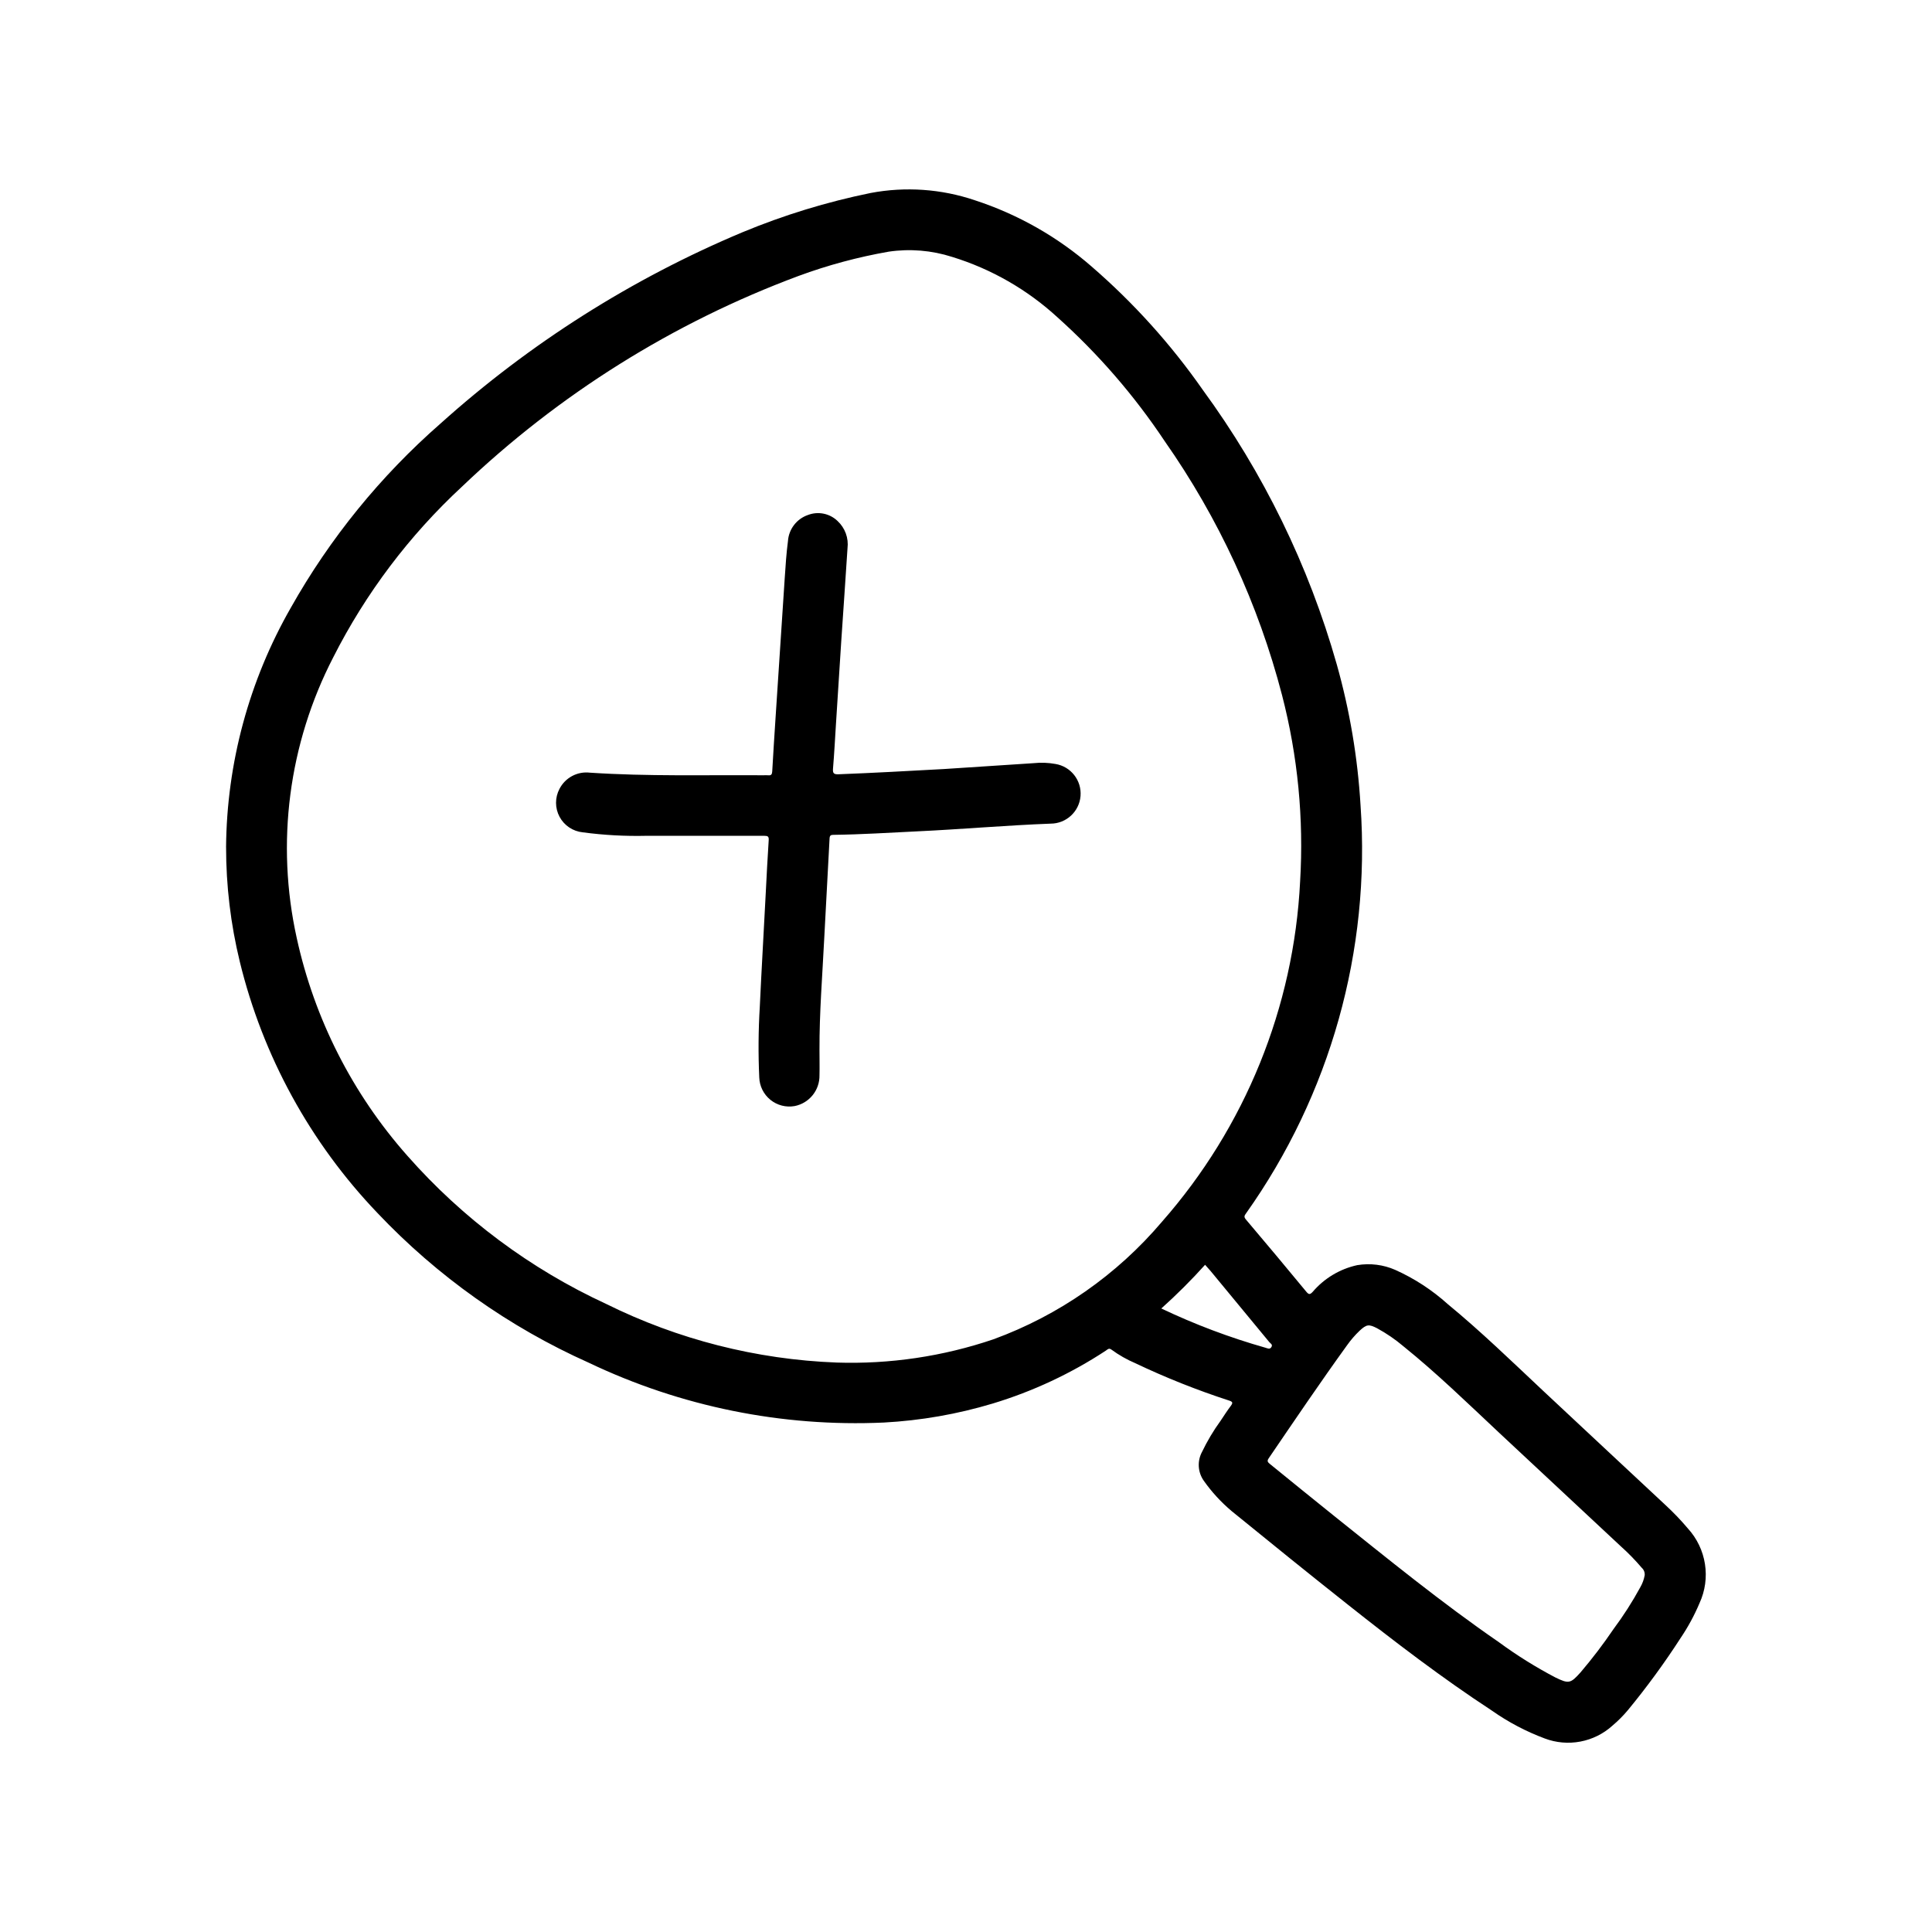
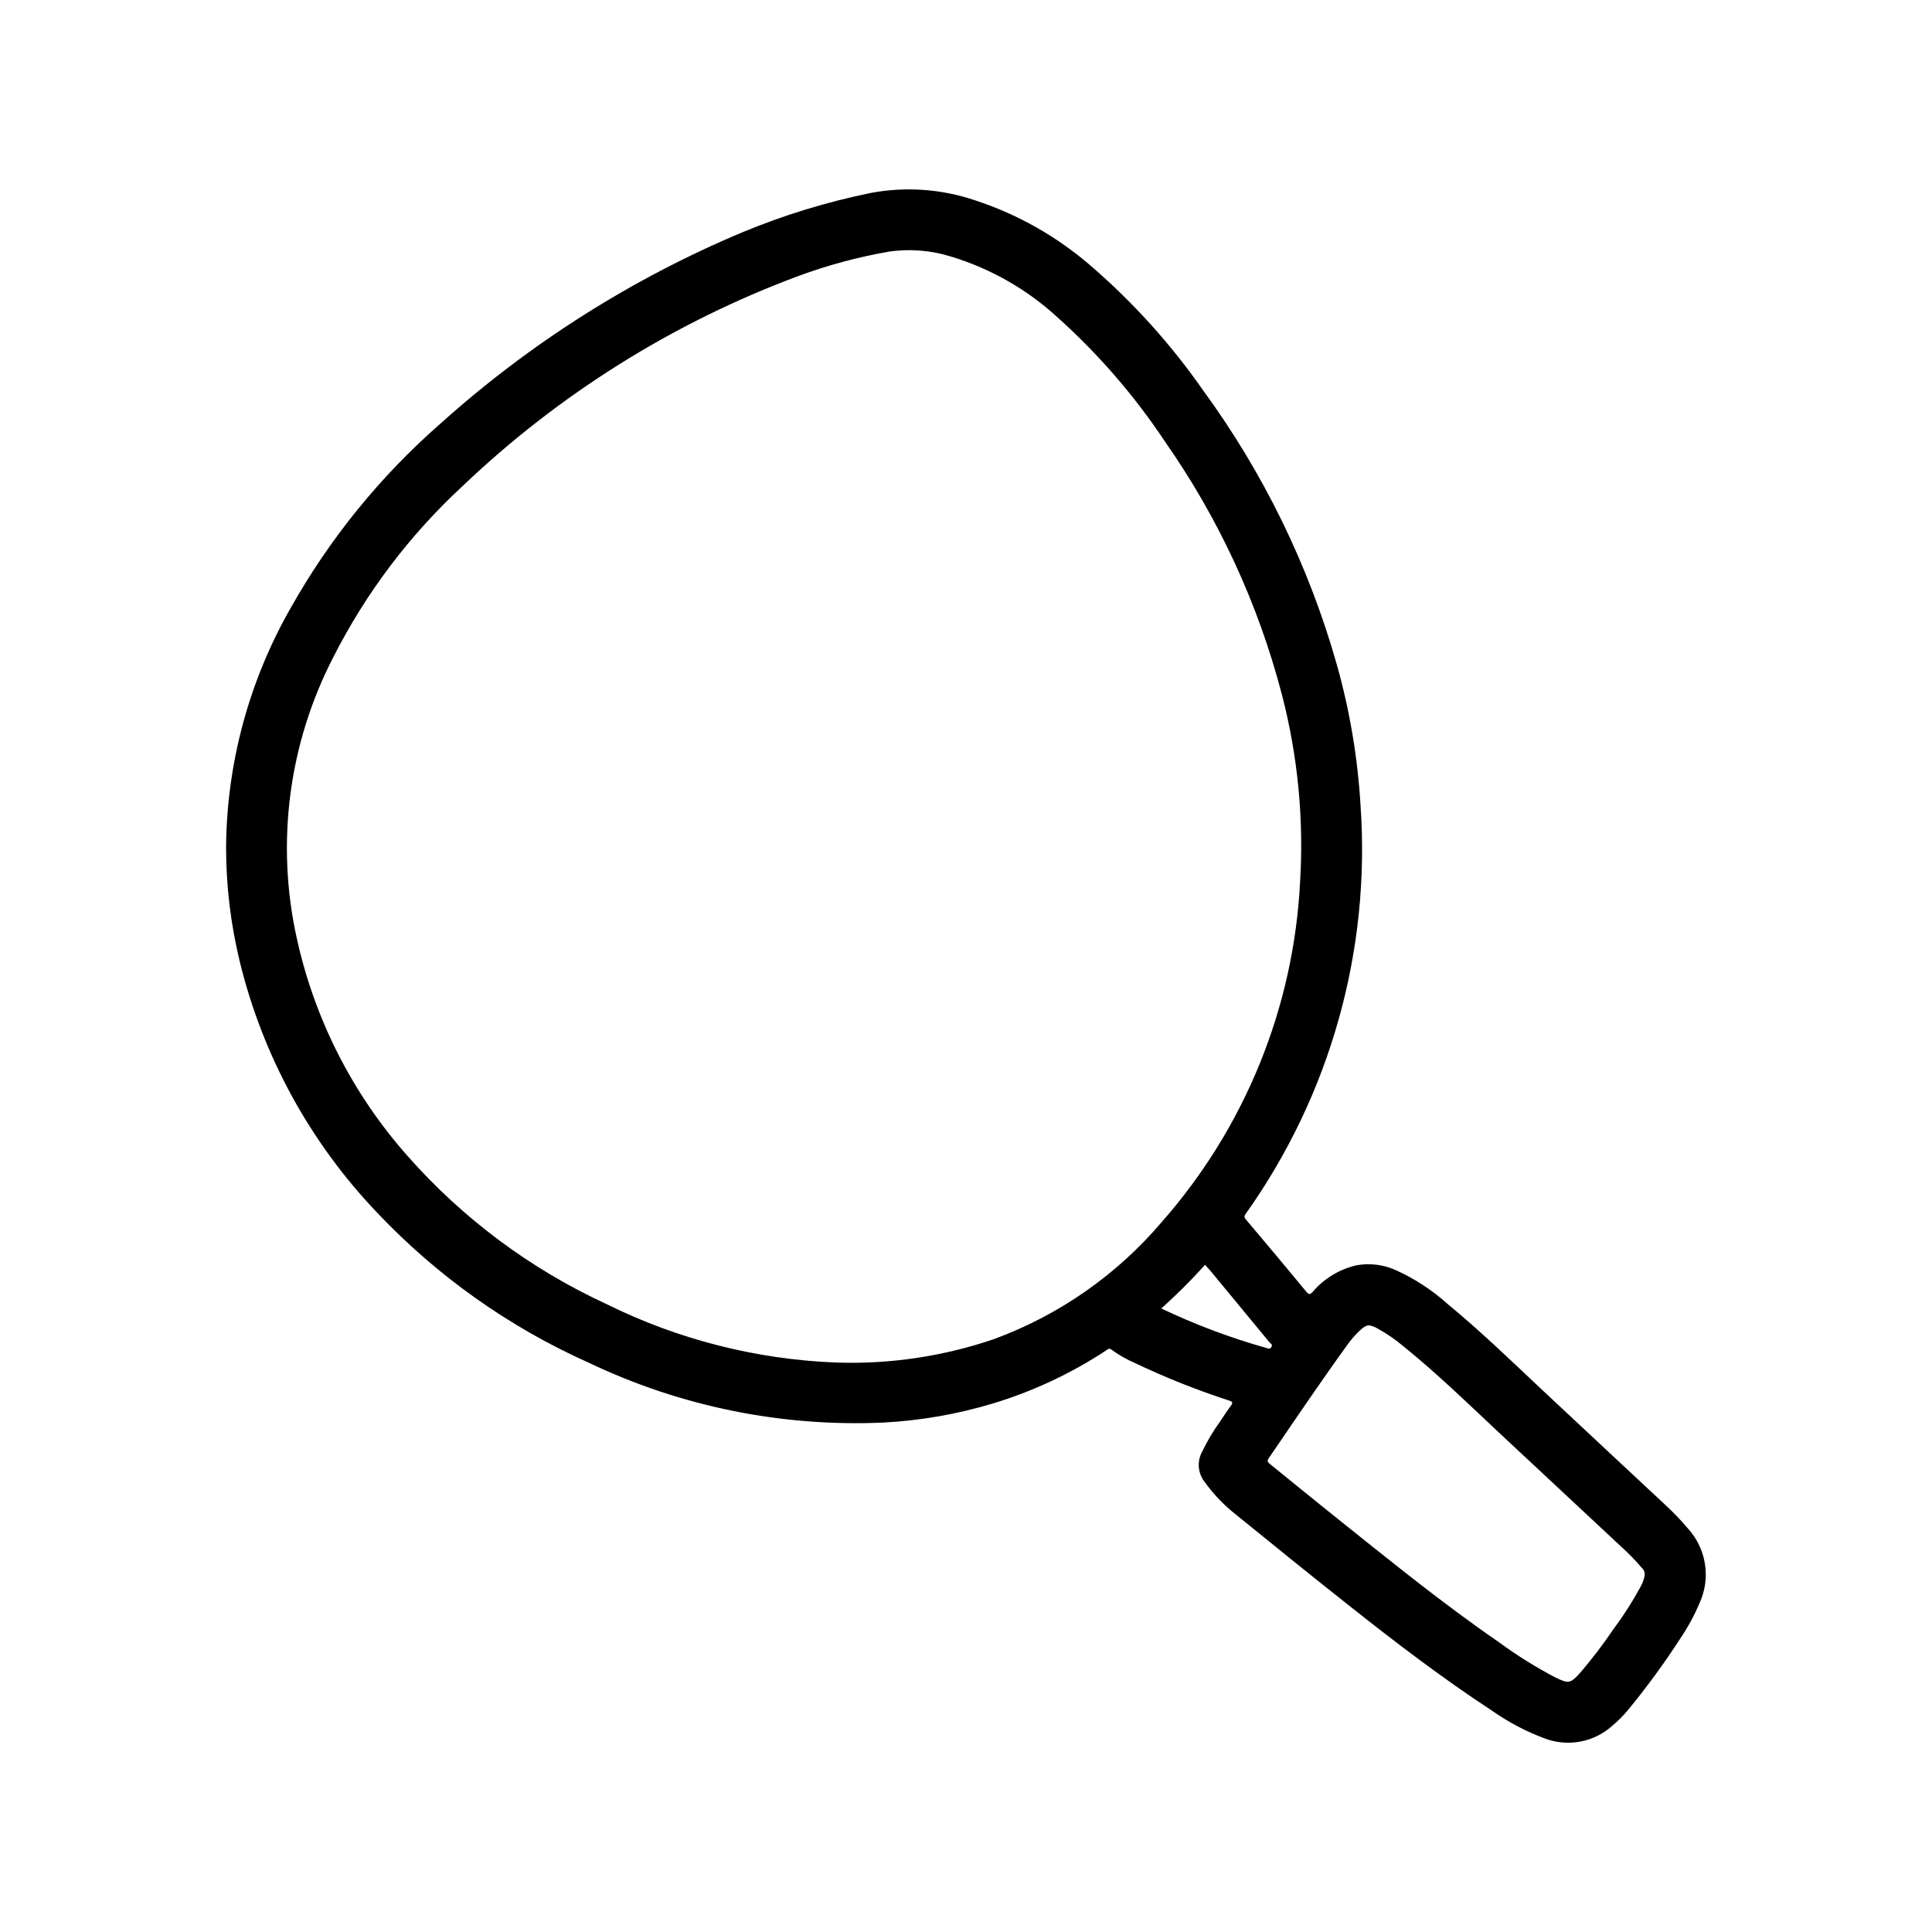
<svg xmlns="http://www.w3.org/2000/svg" fill="#000000" width="800px" height="800px" version="1.1" viewBox="144 144 512 512">
  <g>
    <path d="m203.91 368.51c0.184-22.273 6.094-44.129 17.16-63.457 10.359-18.402 23.773-34.906 39.668-48.809 23.645-21.25 50.688-38.383 80.004-50.688 10.965-4.555 22.348-8.043 33.984-10.414 9.211-1.742 18.715-1.082 27.598 1.922 11.41 3.719 21.949 9.703 30.992 17.594 11.109 9.617 20.988 20.574 29.402 32.621 16.082 21.965 28.117 46.617 35.543 72.809 3.434 12.188 5.547 24.711 6.297 37.352 2.699 38.465-8.027 76.672-30.348 108.12-0.371 0.527-0.652 0.875-0.07 1.574 5.379 6.344 10.715 12.727 16.012 19.145 0.652 0.789 0.969 0.891 1.715 0.086 3.059-3.59 7.207-6.078 11.809-7.086 3.418-0.57 6.922-0.133 10.094 1.262 5.055 2.269 9.727 5.312 13.848 9.02 8.84 7.273 17.051 15.25 25.387 23.074 10.762 10.102 21.586 20.137 32.363 30.219h-0.004c2.113 1.949 4.102 4.023 5.953 6.219 2.394 2.625 3.965 5.898 4.512 9.406 0.551 3.512 0.055 7.106-1.426 10.336-1.367 3.25-3.051 6.356-5.023 9.273-4.269 6.613-8.918 12.973-13.918 19.051-1.258 1.512-2.648 2.91-4.156 4.18-2.387 2.16-5.324 3.617-8.488 4.215-3.164 0.598-6.43 0.316-9.441-0.82-4.957-1.852-9.656-4.324-13.984-7.367-13.234-8.66-25.75-18.238-38.117-28.039-10.383-8.219-20.656-16.531-30.945-24.906l0.004-0.004c-2.762-2.328-5.211-5-7.297-7.949-1.617-2.266-1.805-5.254-0.48-7.699 1.383-2.883 3.023-5.633 4.902-8.219 0.891-1.332 1.746-2.676 2.699-3.938 0.574-0.789 0.605-1.102-0.457-1.441l0.004 0.004c-8.488-2.758-16.789-6.062-24.848-9.898-2.227-0.949-4.34-2.152-6.297-3.582-0.691-0.535-1.055-0.047-1.488 0.242v0.004c-9.27 6.09-19.371 10.816-29.992 14.027-9.383 2.824-19.07 4.512-28.859 5.039-26.973 1.223-53.832-4.223-78.199-15.855-21.094-9.43-40.129-22.918-56.016-39.699-17.797-18.609-30.375-41.578-36.465-66.598-2.414-9.926-3.633-20.105-3.629-30.32zm161.75 136.58c14.129 0.469 28.227-1.617 41.613-6.164 17.34-6.34 32.734-17.078 44.672-31.164 22.039-25.059 34.938-56.844 36.598-90.176 1-16.598-0.617-33.25-4.785-49.348-6.269-24.117-16.805-46.918-31.102-67.324-8.031-12.066-17.555-23.07-28.34-32.754-8.02-7.383-17.586-12.879-28-16.082-5.422-1.738-11.164-2.211-16.793-1.387-8.148 1.426-16.152 3.578-23.914 6.441-33.207 12.363-63.547 31.359-89.176 55.828-13.965 12.934-25.516 28.25-34.117 45.23-11.828 22.906-15.25 49.238-9.676 74.406 4.688 21.438 14.797 41.316 29.355 57.734 14.637 16.598 32.574 29.957 52.664 39.234 19.012 9.422 39.801 14.711 61 15.523zm214.2 56.363c0.066-0.75-0.227-1.484-0.789-1.984-1.707-2.008-3.547-3.894-5.508-5.652-10.754-10.043-21.512-20.082-32.27-30.117-8.312-7.793-16.477-15.742-25.355-22.906-2.16-1.832-4.504-3.434-6.988-4.789-2.219-1.141-2.809-1.047-4.66 0.668v0.004c-1.219 1.16-2.32 2.438-3.293 3.809-7.125 9.863-13.941 19.941-20.797 30-0.59 0.859-0.039 1.133 0.457 1.574 5.512 4.473 11.02 8.973 16.531 13.383 14.469 11.562 28.82 23.285 44.082 33.785v0.004c4.727 3.465 9.703 6.574 14.895 9.297 3.574 1.746 4.039 1.637 6.707-1.348 3.117-3.66 6.031-7.488 8.73-11.469 2.621-3.516 4.988-7.211 7.086-11.062 0.574-0.988 0.969-2.07 1.172-3.195zm-116.5-82.27c-3.656 4.062-7.531 7.93-11.602 11.578 8.891 4.231 18.121 7.707 27.59 10.398 0.512 0.125 1.125 0.551 1.574-0.156 0.449-0.707-0.262-0.969-0.559-1.348-5.148-6.254-10.309-12.508-15.484-18.75-0.504-0.559-0.992-1.109-1.52-1.723z" />
-     <path d="m393.88 347.82c8.02-0.523 16.039-1.051 24.059-1.574h-0.004c1.922-0.203 3.856-0.129 5.754 0.211 4.094 0.664 6.996 4.359 6.664 8.492-0.332 4.133-3.781 7.32-7.93 7.324-11.809 0.449-23.617 1.496-35.426 2.047-7.367 0.355-14.73 0.828-22.105 0.922-0.691 0-1 0.133-1.047 0.93-0.441 8.754-0.961 17.516-1.402 26.277-0.496 9.941-1.309 19.875-1.273 29.844 0 2.211 0.055 4.434 0 6.644v-0.004c0.082 3.973-2.703 7.43-6.602 8.191-2.277 0.398-4.617-0.207-6.41-1.664-1.797-1.457-2.871-3.621-2.949-5.93-0.285-6.227-0.238-12.465 0.141-18.688 0.465-10.027 1.062-20.051 1.574-30.078 0.25-4.723 0.473-9.445 0.789-14.121 0.055-0.953-0.227-1.141-1.133-1.141h-31.234l-0.004-0.004c-5.648 0.133-11.297-0.172-16.895-0.922-2.609-0.258-4.918-1.801-6.16-4.113-1.238-2.309-1.246-5.086-0.02-7.402 1.531-2.988 4.769-4.703 8.102-4.293 15.281 1.008 30.574 0.59 45.863 0.684v0.004c0.445-0.023 0.895-0.023 1.344 0 0.828 0.094 1.023-0.277 1.07-1.047 0.27-4.785 0.574-9.574 0.891-14.359 0.793-12.266 1.598-24.531 2.418-36.801 0.219-3.312 0.434-6.629 0.867-9.918h-0.004c0.238-3.125 2.301-5.812 5.258-6.844 2.707-1.051 5.781-0.438 7.875 1.574 1.996 1.848 2.981 4.543 2.644 7.242-0.527 8.305-1.125 16.602-1.676 24.898-0.477 7.199-0.938 14.402-1.379 21.602-0.25 3.938-0.457 7.934-0.789 11.902-0.086 1.164 0.164 1.527 1.41 1.488 9.305-0.359 18.508-0.871 27.719-1.375z" />
  </g>
</svg>